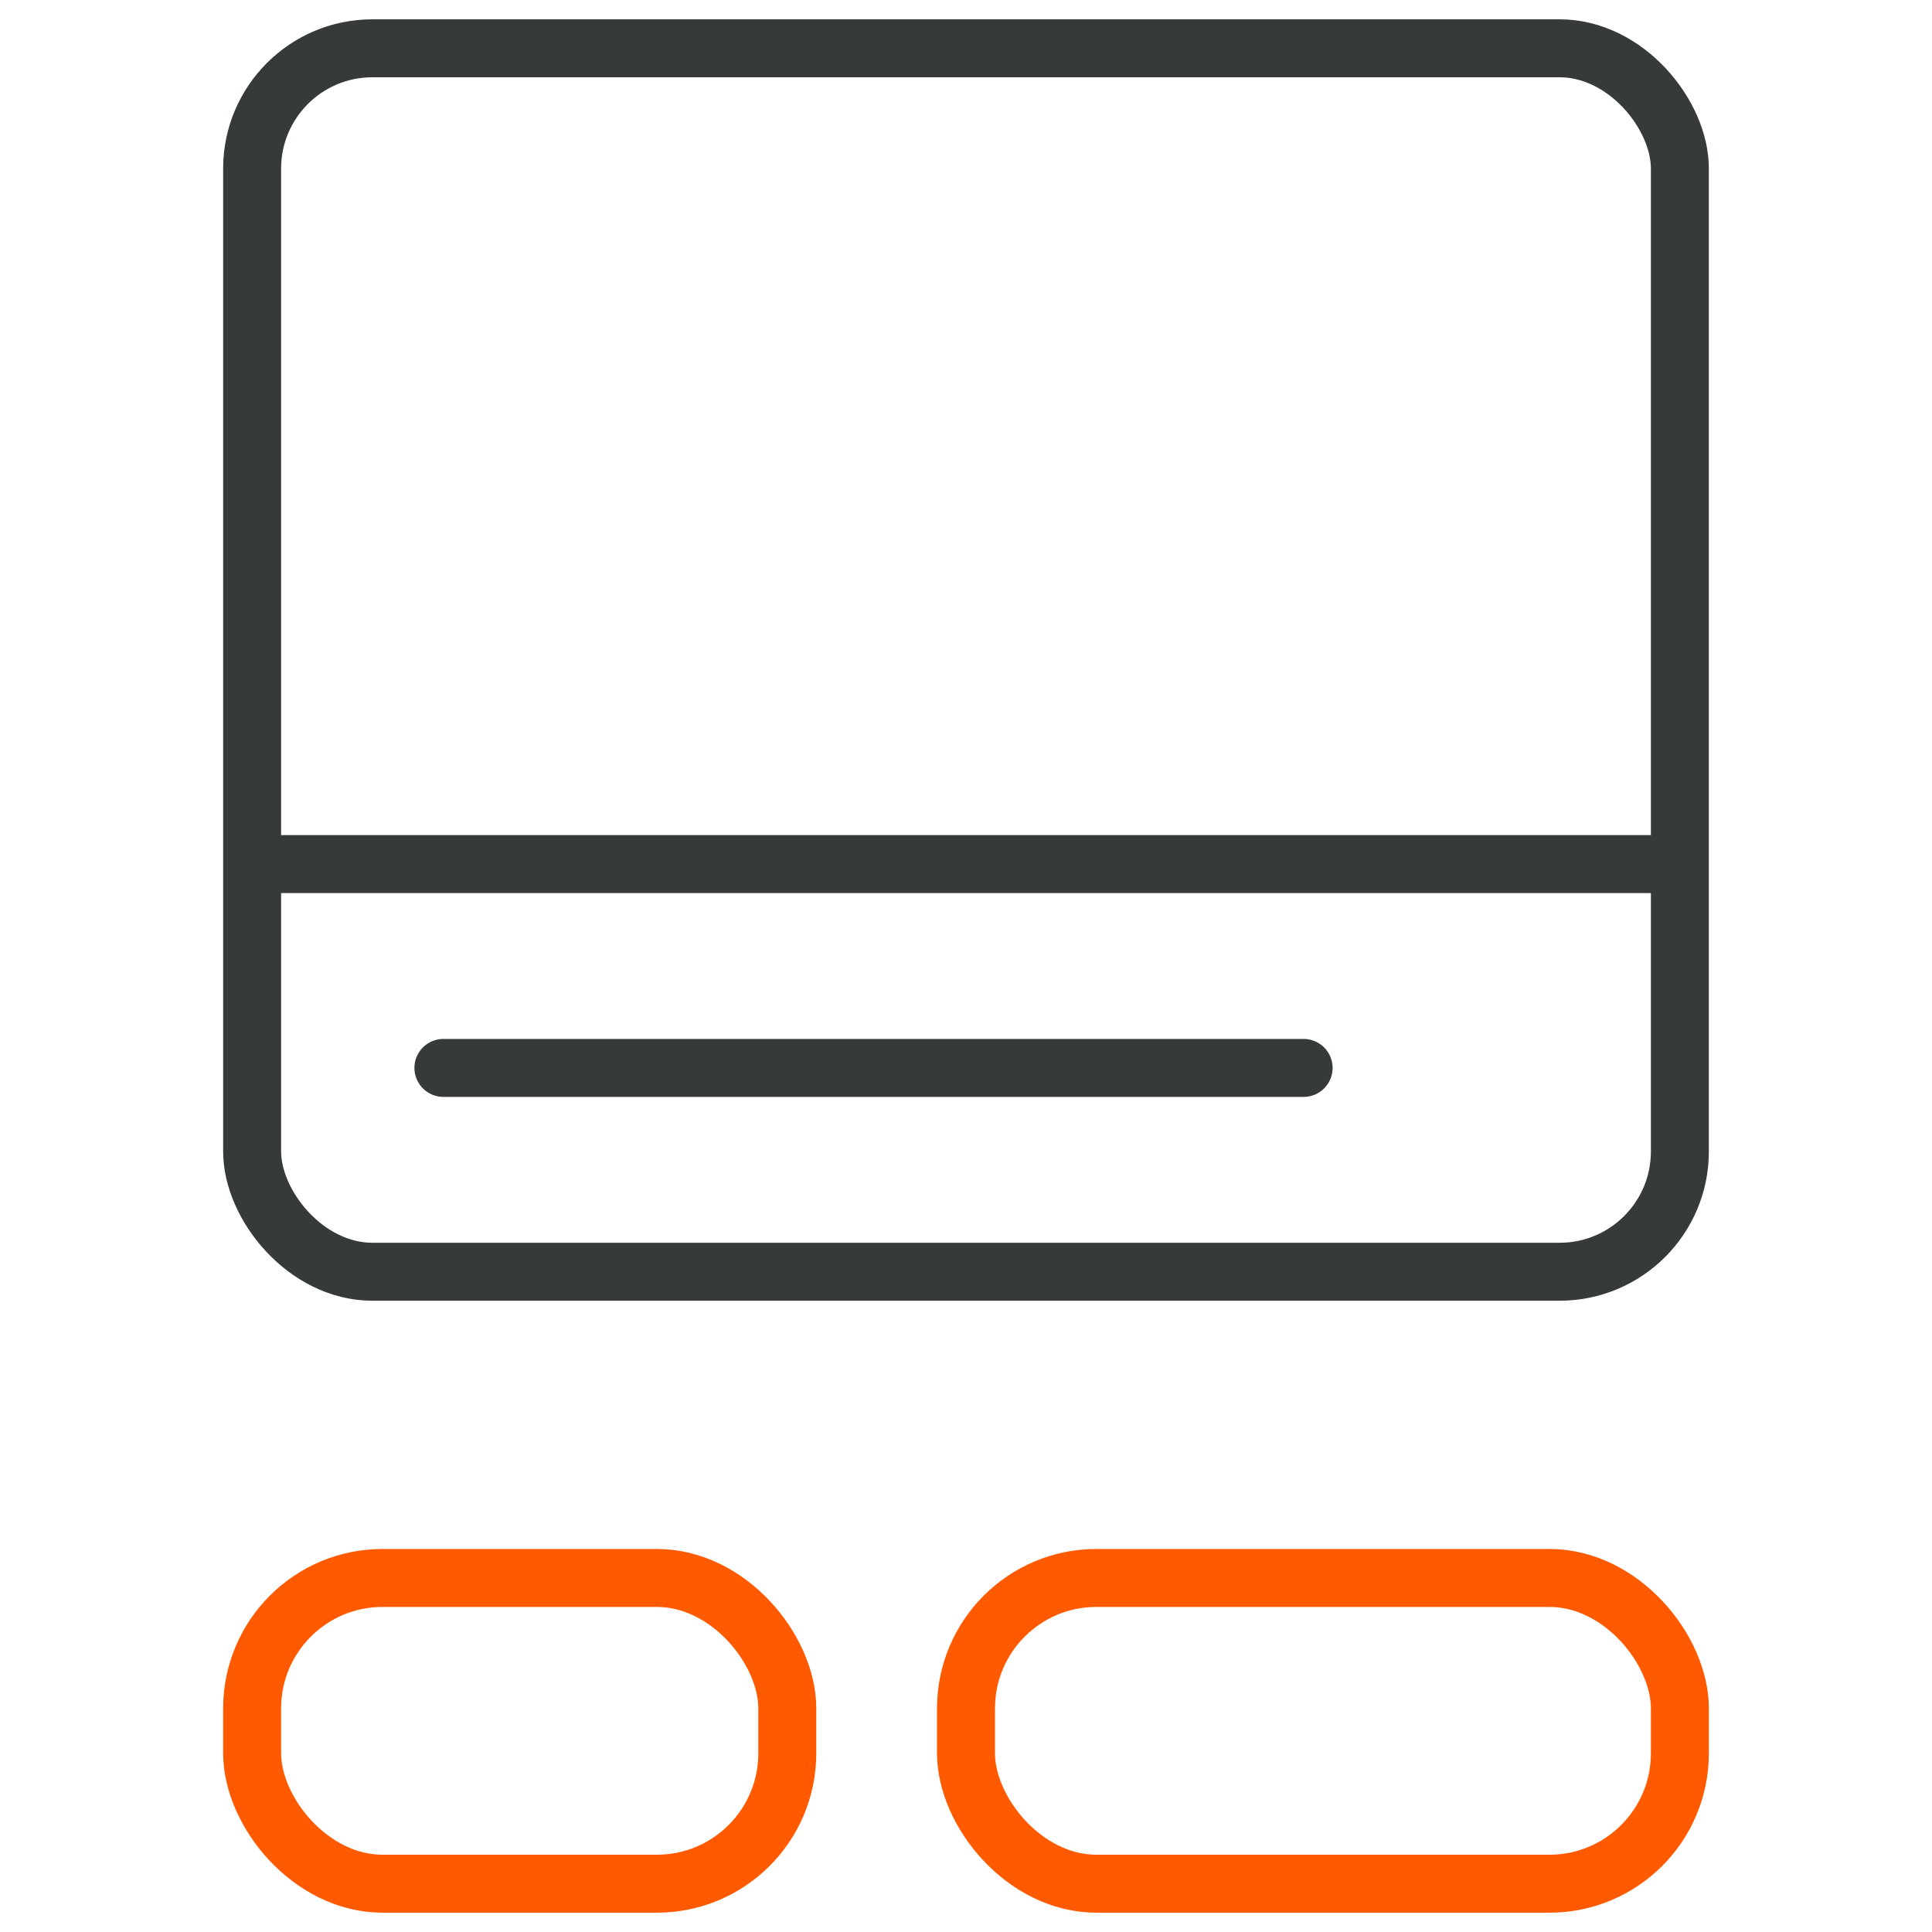
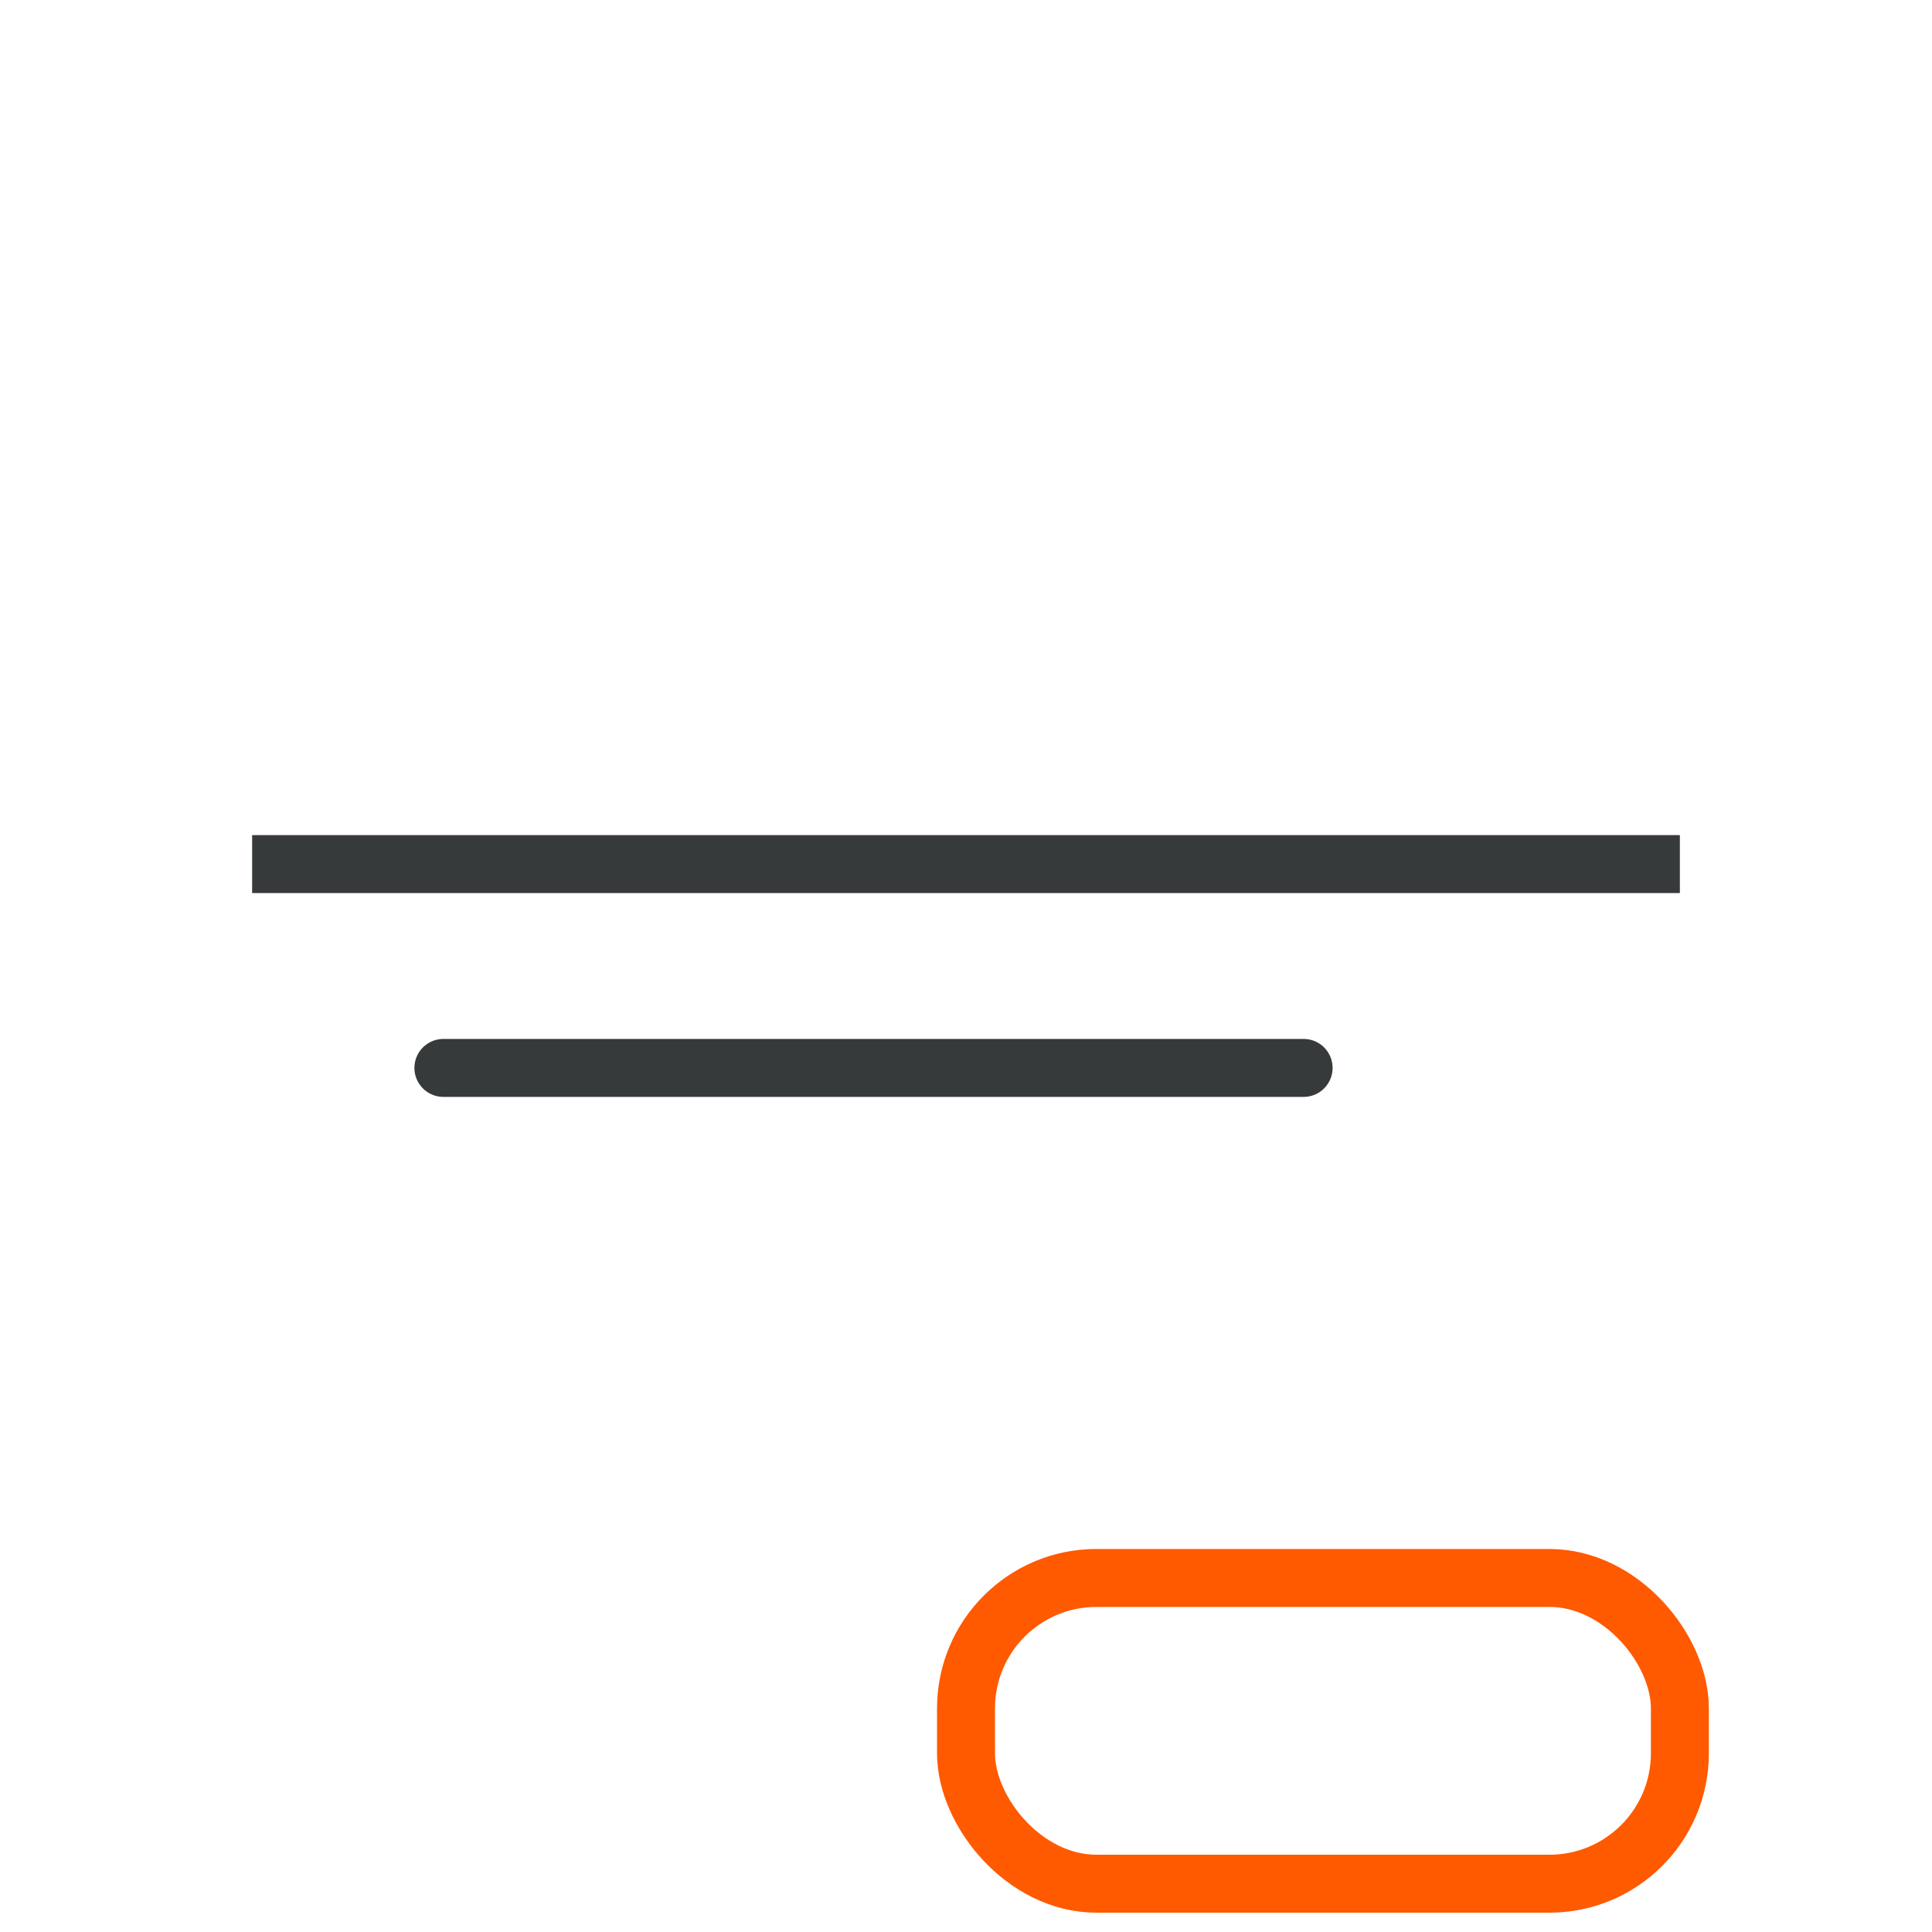
<svg xmlns="http://www.w3.org/2000/svg" id="ICON" viewBox="0 0 40 40">
  <defs>
    <style>.cls-1,.cls-2,.cls-3{fill:none;stroke-miterlimit:10;stroke-width:1.2px;}.cls-1,.cls-3{stroke:#373a3b;}.cls-2{stroke:#ff5a00;}.cls-3{stroke-linecap:round;}</style>
  </defs>
-   <rect class="cls-1" x="5.22" y="1" width="29.56" height="25.33" rx="2.49" />
-   <rect class="cls-2" x="5.22" y="32.67" width="11.08" height="6.33" rx="2.7" />
  <rect class="cls-2" x="20" y="32.67" width="14.78" height="6.33" rx="2.7" />
  <line class="cls-1" x1="5.22" y1="17.89" x2="34.78" y2="17.89" />
  <line class="cls-3" x1="9.18" y1="22.11" x2="26.99" y2="22.11" />
</svg>